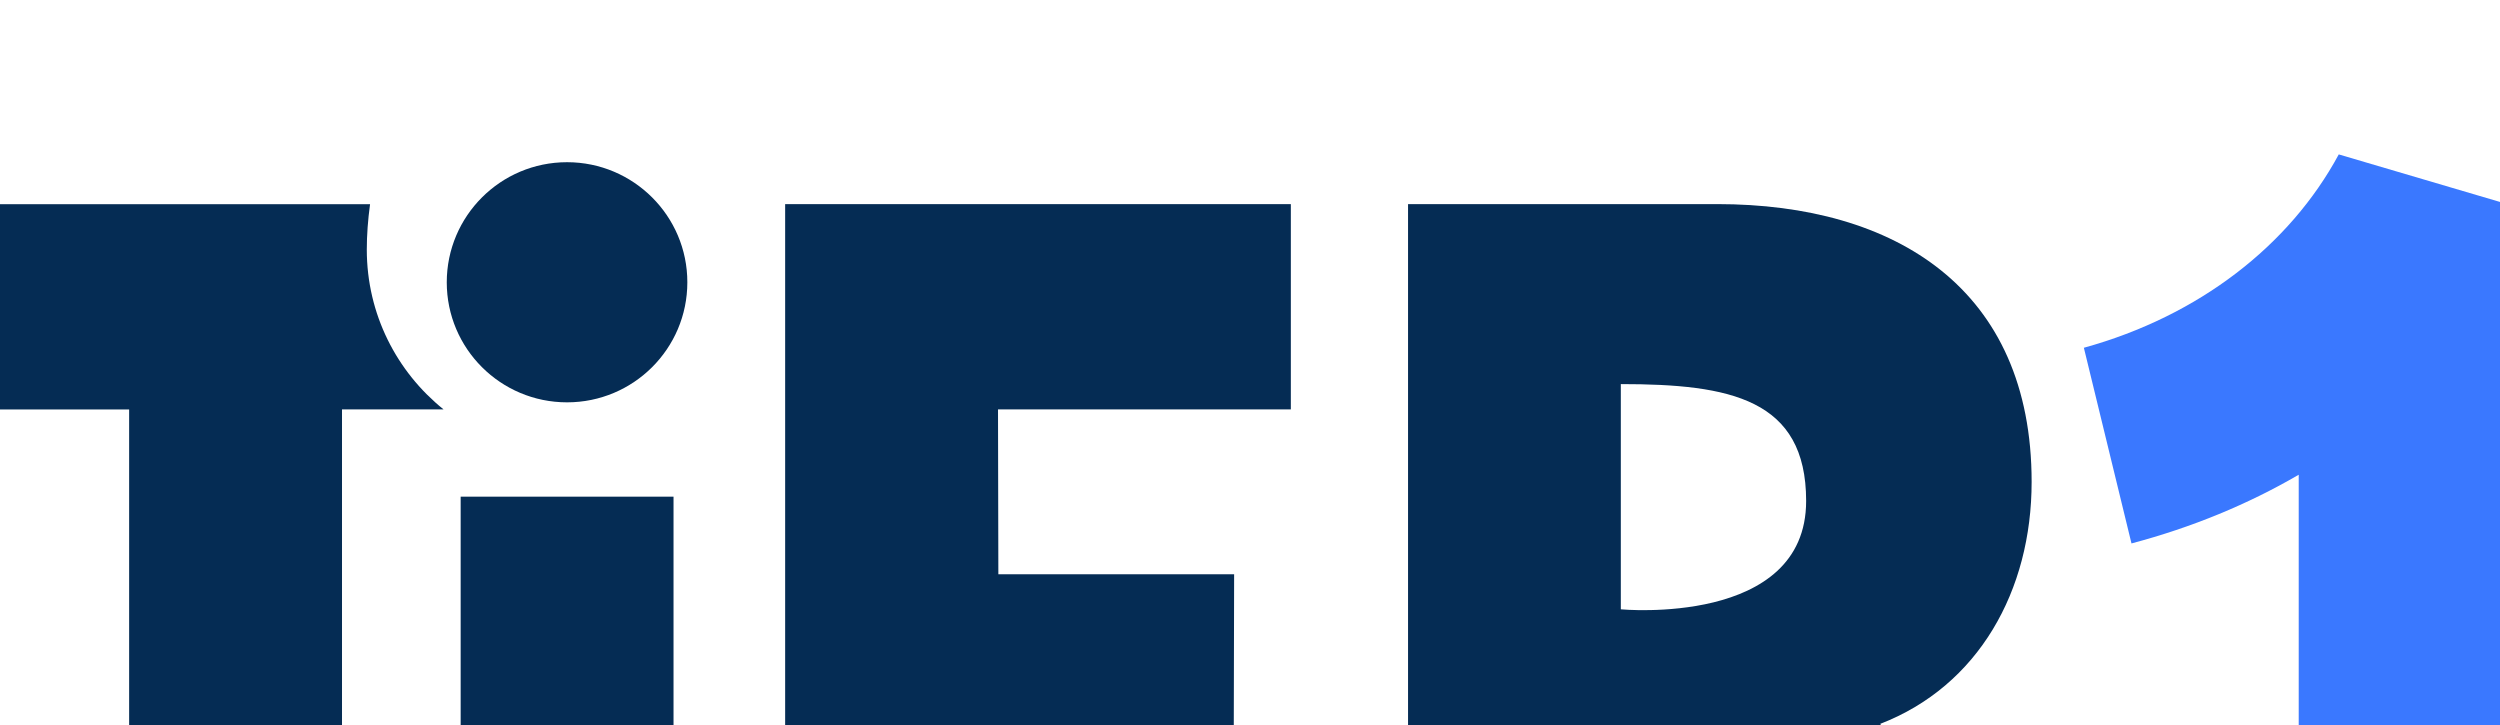
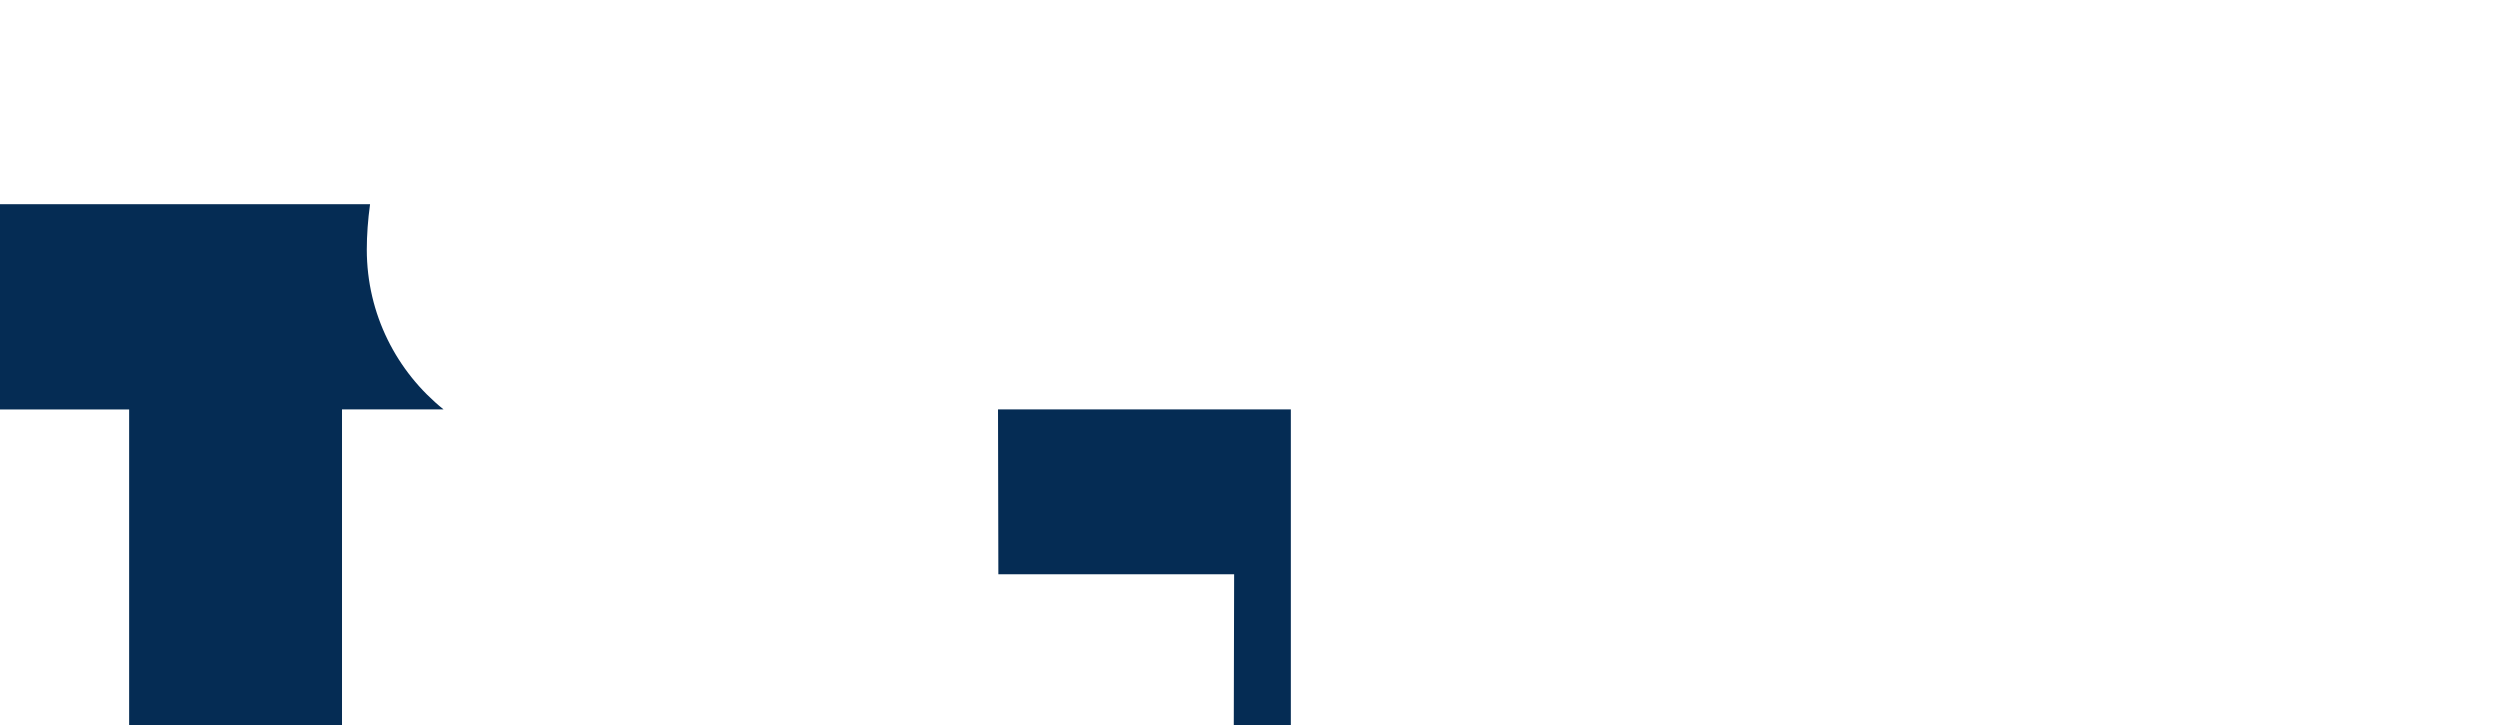
<svg xmlns="http://www.w3.org/2000/svg" width="1441" height="418" viewBox="0 0 1441 418" fill="none">
  <g clip-path="url(#clip0_3758_67509)">
-     <path d="M1445.2 642.508V117.641L1348.07 89C1319.73 141.492 1267.46 182.132 1201.14 200.452L1228.59 313.238C1263.41 304.003 1295.75 290.671 1324.98 273.634V642.459H1445.15L1445.2 642.508Z" fill="#3A78FF" />
-     <path d="M452.56 642.511H754.328V525.676H575.255V438.519H711.105L711.353 331.017H575.453L575.255 235.96H744.042V117.644H452.56V642.511Z" fill="#052C54" />
-     <path d="M388.22 286.278H265.524V642.511H388.22V286.278Z" fill="#052C54" />
-     <path d="M396.183 162.727C396.183 200.948 365.125 231.909 326.848 231.909C288.571 231.909 257.514 200.948 257.514 162.727C257.514 124.506 288.571 93.495 326.848 93.495C365.125 93.495 396.183 124.506 396.183 162.678" fill="#052C54" />
+     <path d="M452.56 642.511H754.328V525.676H575.255V438.519H711.105L711.353 331.017H575.453L575.255 235.96H744.042V117.644V642.511Z" fill="#052C54" />
    <path d="M255.634 235.959C228.682 214.281 211.422 181.097 211.422 143.864C211.422 135.568 212.065 126.729 213.301 117.692H-47.272V236.008H74.435V642.609H197.13V235.959H255.634Z" fill="#052C54" />
-     <path d="M1083.64 417.286C1140.46 395.41 1171.03 340.35 1171.03 277.785C1171.03 166.629 1092.84 117.644 989.778 117.644H811.596V642.511H934.291V445.729C1028.45 499.603 1074.84 642.511 1074.84 642.511H1197.73C1197.73 642.511 1176.12 516.541 1083.69 417.286M934.241 351.165V221.392C997.196 221.392 1041.06 229.935 1041.06 288.748C1041.06 361.337 934.241 351.214 934.241 351.214" fill="#052C54" />
  </g>
  <defs>
    <clipPath id="clip0_3758_67509">
      <rect width="1441" height="418" fill="white" />
    </clipPath>
  </defs>
</svg>